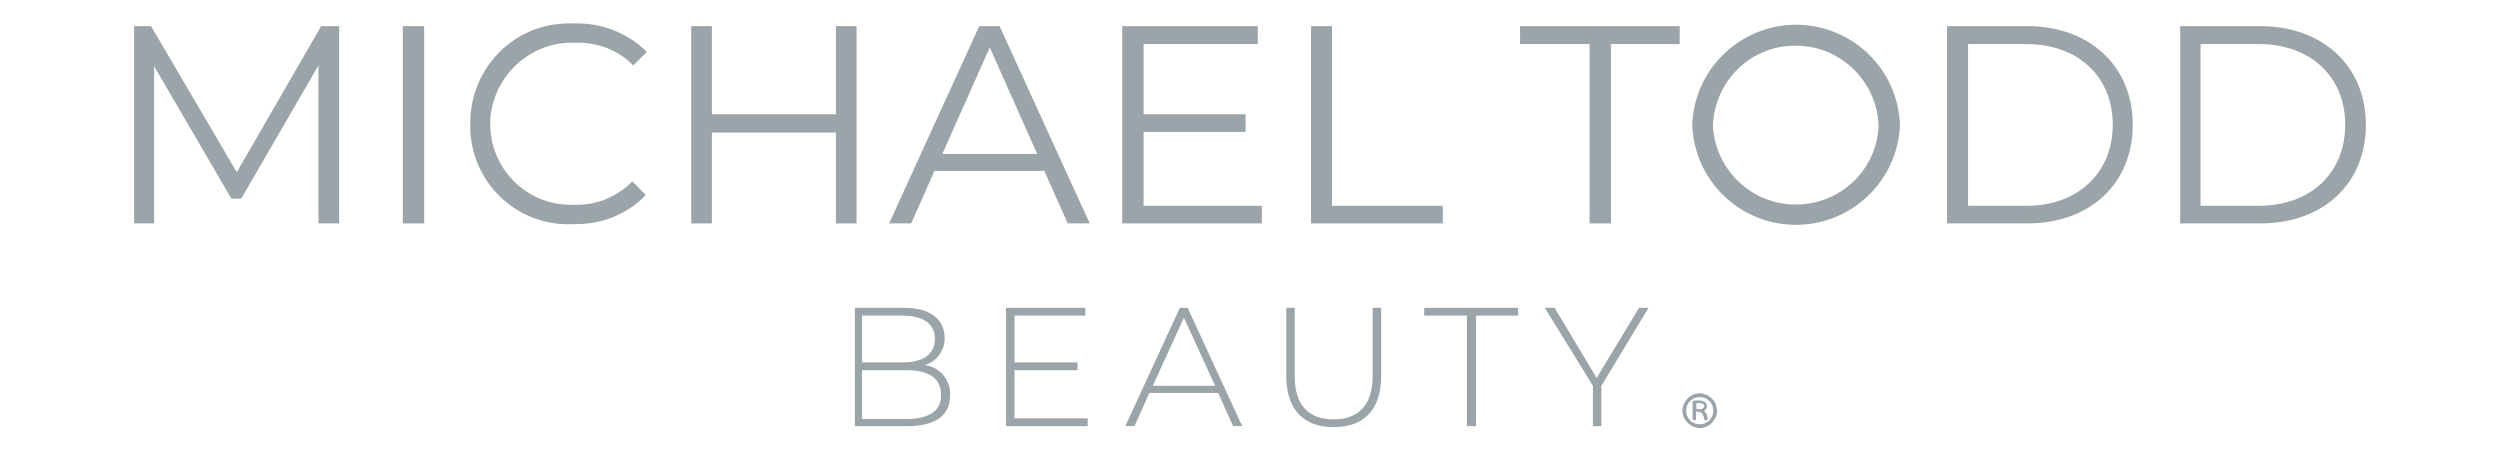
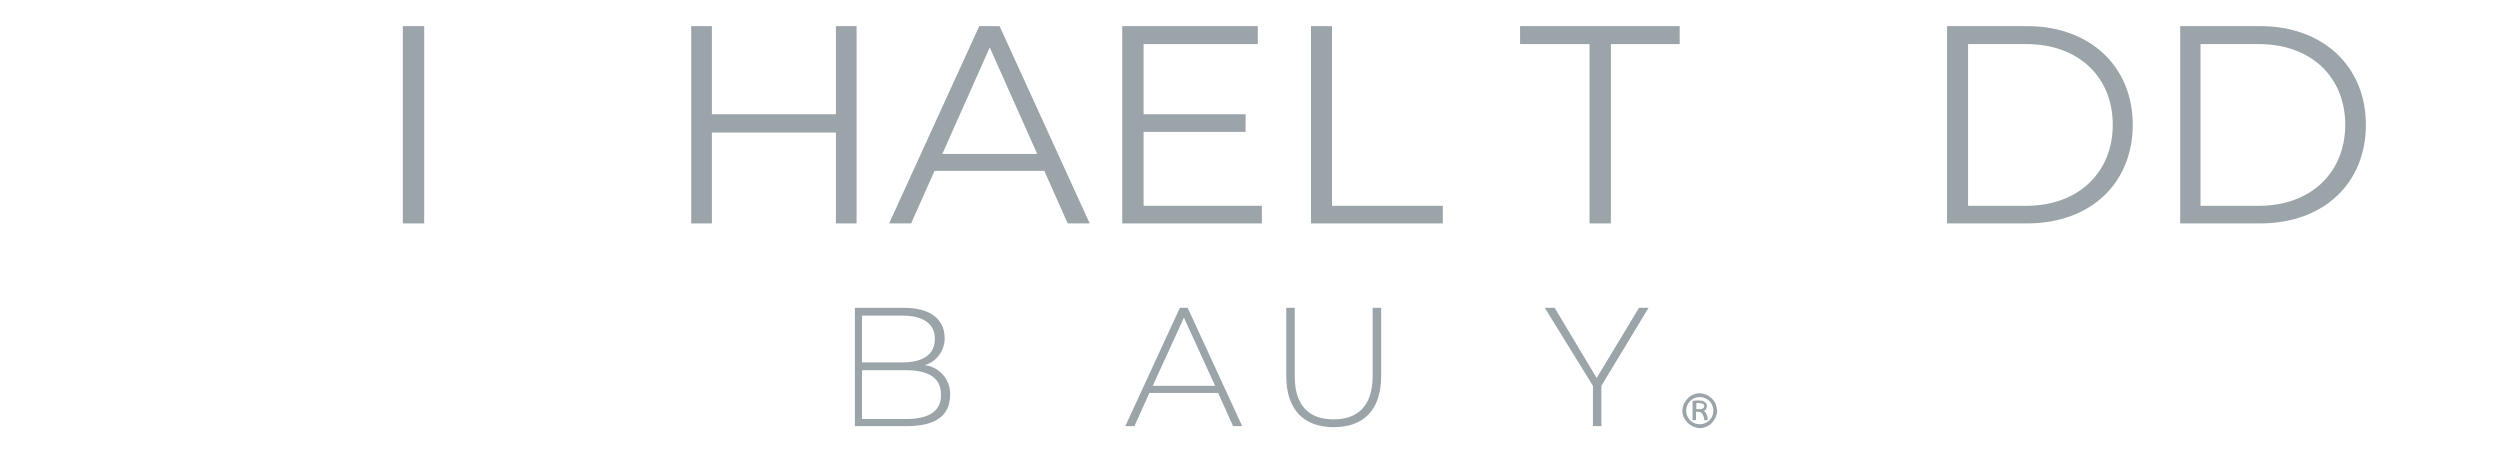
<svg xmlns="http://www.w3.org/2000/svg" width="267" height="48" viewBox="0 0 267 48" fill="none">
-   <path d="M25.289 18.394L16.133 2.79H14.323V23.861H16.459V7.062L24.71 21.218H25.76L34.011 6.99V23.861H36.219V2.79H34.301L25.289 18.394Z" fill="#9BA4A9" />
  <path d="M45.304 2.79H43.023V23.861H45.304V2.79Z" fill="#9BA4A9" />
-   <path d="M61.408 4.564C63.76 4.492 66.04 5.324 67.633 6.99L69.081 5.542C67.054 3.514 64.231 2.428 61.372 2.5C61.155 2.5 60.901 2.5 60.612 2.5C54.749 2.573 50.153 7.424 50.225 13.253C50.225 13.47 50.225 13.724 50.225 13.941C50.514 19.77 55.437 24.259 61.263 23.934C64.122 24.006 66.945 22.956 68.972 20.82L67.524 19.372C65.932 21.037 63.652 21.942 61.299 21.87C61.155 21.87 61.01 21.87 60.829 21.87C56.052 21.798 52.288 17.851 52.36 13.145C52.36 13 52.36 12.855 52.36 12.674C52.722 8.112 56.631 4.383 61.408 4.564Z" fill="#9BA4A9" />
  <path d="M91.483 23.861V2.79H89.275V12.203H76.029V2.79H73.821V23.861H76.029V14.158H89.275V23.861H91.483Z" fill="#9BA4A9" />
  <path d="M104.584 2.79L94.957 23.861H97.309L99.807 18.25H111.533L114.03 23.861H116.382L106.755 2.79H104.584ZM100.639 16.439L105.706 5.071L110.773 16.439H100.639Z" fill="#9BA4A9" />
  <path d="M122.136 14.086H133.03V12.203H122.136V4.709H134.333V2.79H119.856V23.861H134.767V21.979H122.136V14.086Z" fill="#9BA4A9" />
  <path d="M154.093 21.979H142.258V2.79H140.015V23.861H154.093V21.979Z" fill="#9BA4A9" />
  <path d="M162.344 4.709H169.763V23.861H172.043V4.709H179.39V2.79H162.344V4.709Z" fill="#9BA4A9" />
-   <path d="M192.238 2.645C186.122 2.428 180.947 7.207 180.729 13.326C180.947 19.155 185.579 23.789 191.406 24.006C197.522 24.223 202.697 19.444 202.915 13.326C202.697 7.497 198.065 2.899 192.238 2.645ZM192.166 21.834C187.244 22.051 183.154 18.213 182.937 13.362C183.154 8.728 186.81 5.035 191.406 4.89C196.328 4.673 200.417 8.51 200.635 13.362C200.49 17.96 196.798 21.653 192.166 21.834Z" fill="#9BA4A9" />
  <path d="M216.486 2.79H207.945V23.861H216.486C223.29 23.861 227.778 19.553 227.778 13.326C227.778 7.098 223.218 2.79 216.486 2.79ZM216.414 21.979H210.189V4.709H216.414C222.024 4.709 225.643 8.257 225.643 13.326C225.643 18.394 221.987 21.979 216.414 21.979Z" fill="#9BA4A9" />
  <path d="M241.386 2.79H232.845V23.861H241.386C248.19 23.861 252.677 19.553 252.677 13.326C252.677 7.098 248.117 2.79 241.386 2.79ZM241.241 21.979H235.016V4.709H241.241C246.851 4.709 250.47 8.257 250.47 13.326C250.47 18.394 246.851 21.979 241.241 21.979Z" fill="#9BA4A9" />
  <path d="M98.757 38.995C100.059 38.633 100.892 37.402 100.892 36.135C100.892 33.999 99.227 32.876 96.585 32.876H91.301V45.512H96.838C100.023 45.512 101.471 44.317 101.471 42.181C101.543 40.588 100.349 39.176 98.757 38.995ZM92.061 33.709H96.368C98.576 33.709 99.842 34.542 99.842 36.207C99.842 37.873 98.54 38.705 96.368 38.705H92.061V33.709ZM96.766 44.752H92.061V39.538H96.766C99.191 39.538 100.494 40.371 100.494 42.109C100.566 43.919 99.191 44.752 96.766 44.752Z" fill="#9BA4A9" />
-   <path d="M108.348 39.538H115.079V38.705H108.348V33.709H115.912V32.876H107.443V45.512H116.165V44.679H108.348V39.538Z" fill="#9BA4A9" />
  <path d="M126.009 32.876L120.182 45.512H121.159L122.752 41.964H130.098L131.691 45.512H132.668L126.841 32.876H126.009ZM123.114 41.203L126.443 33.926L129.773 41.203H123.114Z" fill="#9BA4A9" />
  <path d="M146.601 40.154C146.601 43.267 145.081 44.788 142.439 44.788C139.797 44.788 138.277 43.34 138.277 40.154V32.876H137.373V40.154C137.373 43.774 139.254 45.62 142.439 45.62C145.624 45.62 147.506 43.81 147.506 40.154V32.876H146.601V40.154Z" fill="#9BA4A9" />
-   <path d="M152.103 33.709H156.663V45.512H157.64V33.709H162.127V32.876H152.103V33.709Z" fill="#9BA4A9" />
  <path d="M170.524 40.371L166.036 32.876H164.986L170.125 41.203V45.512H171.03V41.203L176.061 32.876H175.047L170.524 40.371Z" fill="#9BA4A9" />
  <path d="M183.231 43.131C183.15 42.929 182.989 42.727 182.827 42.566C182.666 42.404 182.464 42.283 182.262 42.162C182.019 42.081 181.777 42 181.535 42C181.292 42 181.05 42.04 180.808 42.162C180.606 42.242 180.404 42.364 180.242 42.566C180.081 42.727 179.959 42.929 179.838 43.131C179.758 43.374 179.677 43.576 179.677 43.859C179.677 44.101 179.717 44.343 179.838 44.586C179.919 44.788 180.081 44.99 180.242 45.151C180.404 45.313 180.606 45.434 180.808 45.556C181.05 45.636 181.292 45.717 181.535 45.717C181.777 45.717 182.019 45.677 182.262 45.556C182.464 45.475 182.666 45.353 182.827 45.151C182.989 44.99 183.11 44.788 183.231 44.586C183.312 44.343 183.393 44.141 183.393 43.859C183.352 43.616 183.312 43.374 183.231 43.131ZM181.535 45.313C180.727 45.313 180.081 44.667 180.081 43.859C180.081 43.05 180.727 42.404 181.535 42.404C182.342 42.404 182.989 43.05 182.989 43.859C182.989 44.667 182.342 45.313 181.535 45.313Z" fill="#9BA4A9" />
  <path d="M182.222 44.182C182.181 44.061 182.1 43.98 181.979 43.899C182.181 43.778 182.302 43.616 182.302 43.374C182.302 43.172 182.222 43.05 182.06 42.929C181.898 42.808 181.656 42.768 181.414 42.768C181.252 42.768 181.01 42.768 180.807 42.808H180.767V44.869H181.131V43.98H181.454C181.575 43.98 181.696 44.061 181.818 44.182C181.898 44.343 181.979 44.545 182.02 44.828V44.869H182.383V44.828C182.383 44.545 182.302 44.303 182.222 44.182ZM181.494 43.697H181.171V43.05C181.252 43.05 181.333 43.05 181.454 43.05C181.818 43.05 182.02 43.172 182.02 43.374C181.979 43.616 181.818 43.697 181.494 43.697Z" fill="#9BA4A9" />
</svg>